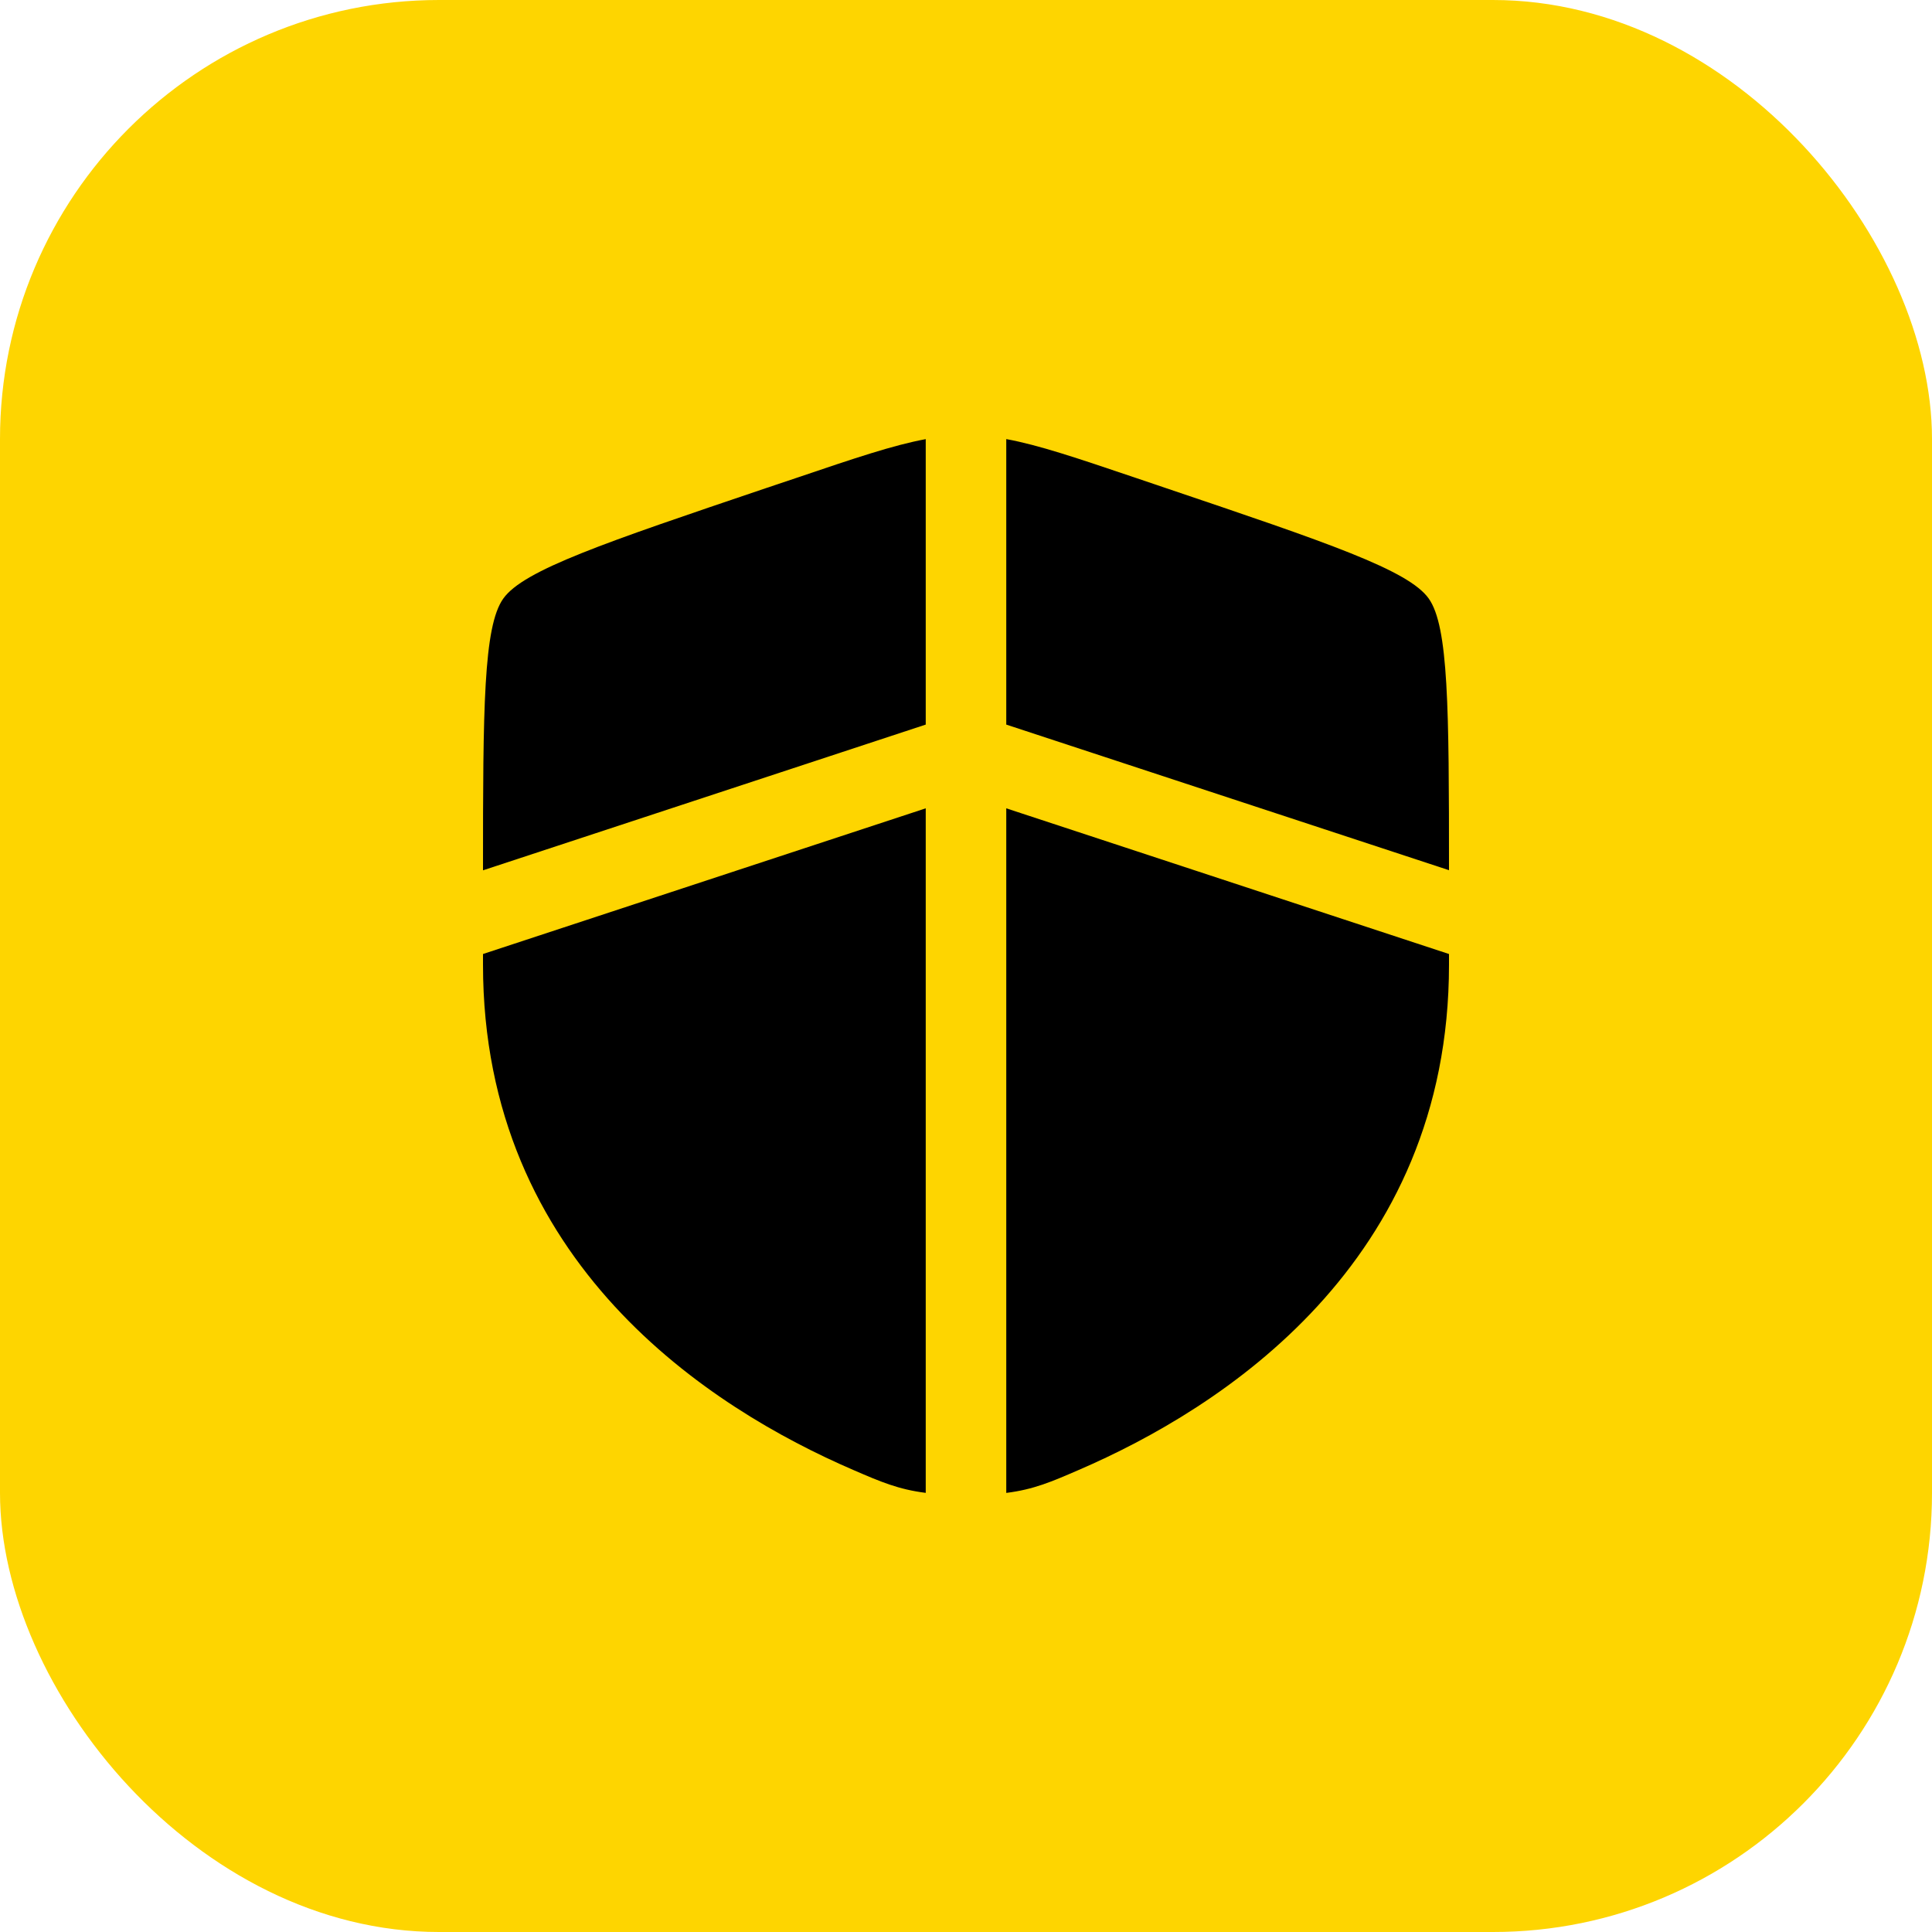
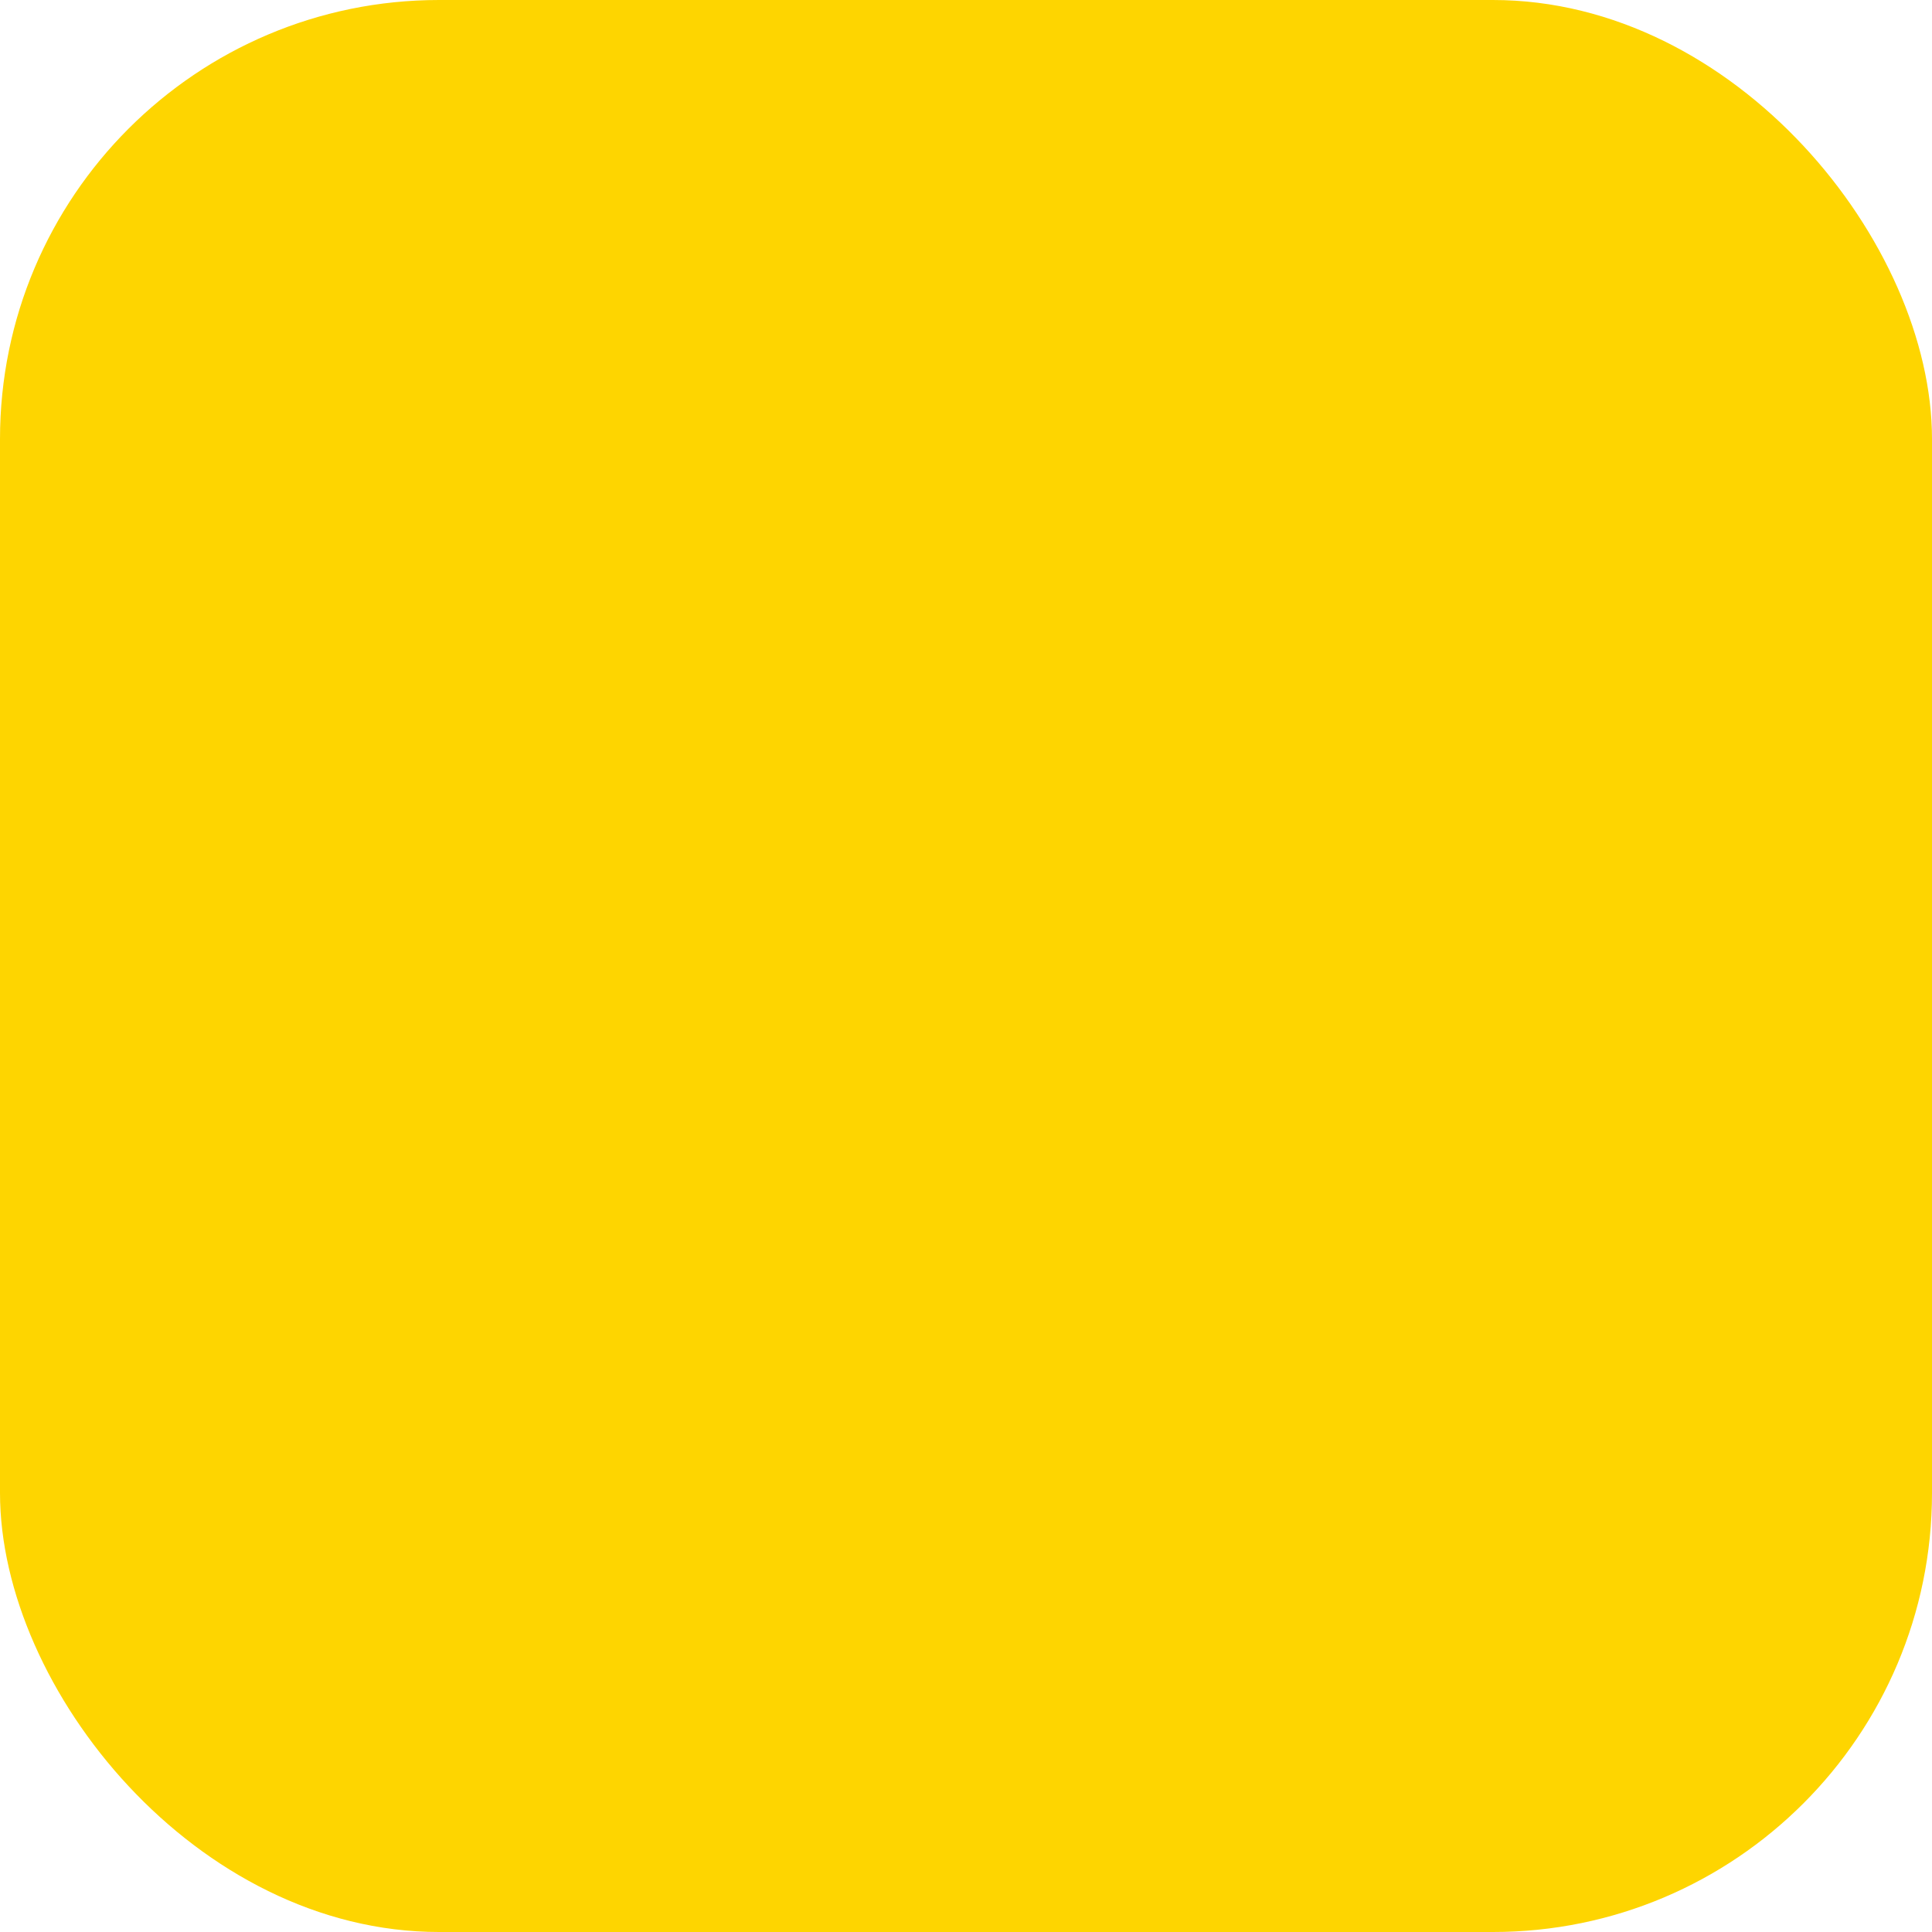
<svg xmlns="http://www.w3.org/2000/svg" width="44" height="44" viewBox="0 0 44 44" fill="none">
  <rect width="44" height="44" rx="10" fill="#FED500" />
-   <path d="M21.083 10.001C20.343 10.138 19.472 10.432 18.135 10.885L17.435 11.12C13.76 12.363 11.923 12.983 11.462 13.632C11.01 14.267 11 16.128 11 19.821L21.083 16.502V10.001ZM21.083 18.409L11 21.727V21.97C11 28.773 16.181 32.075 19.432 33.477C20.055 33.747 20.459 33.92 21.083 33.999V18.409ZM22.917 34V18.409L33 21.727V21.97C33 28.773 27.819 32.075 24.568 33.477C23.945 33.747 23.541 33.922 22.917 34ZM22.917 16.502V10C23.657 10.136 24.528 10.431 25.865 10.883L26.565 11.12C30.24 12.362 32.077 12.982 32.538 13.631C32.99 14.266 33 16.127 33 19.818L22.917 16.502Z" fill="black" />
</svg>